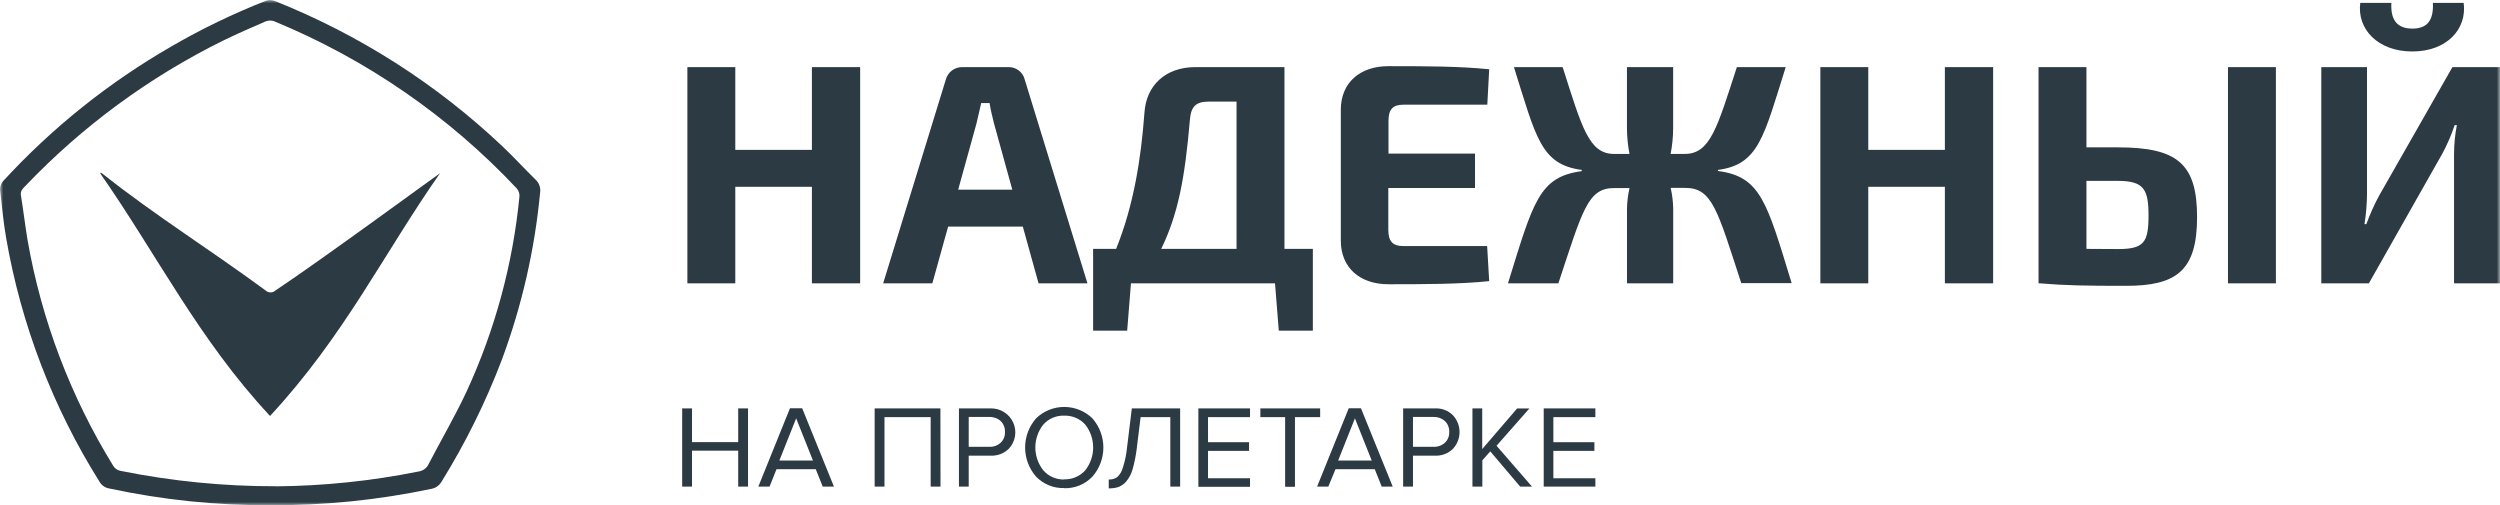
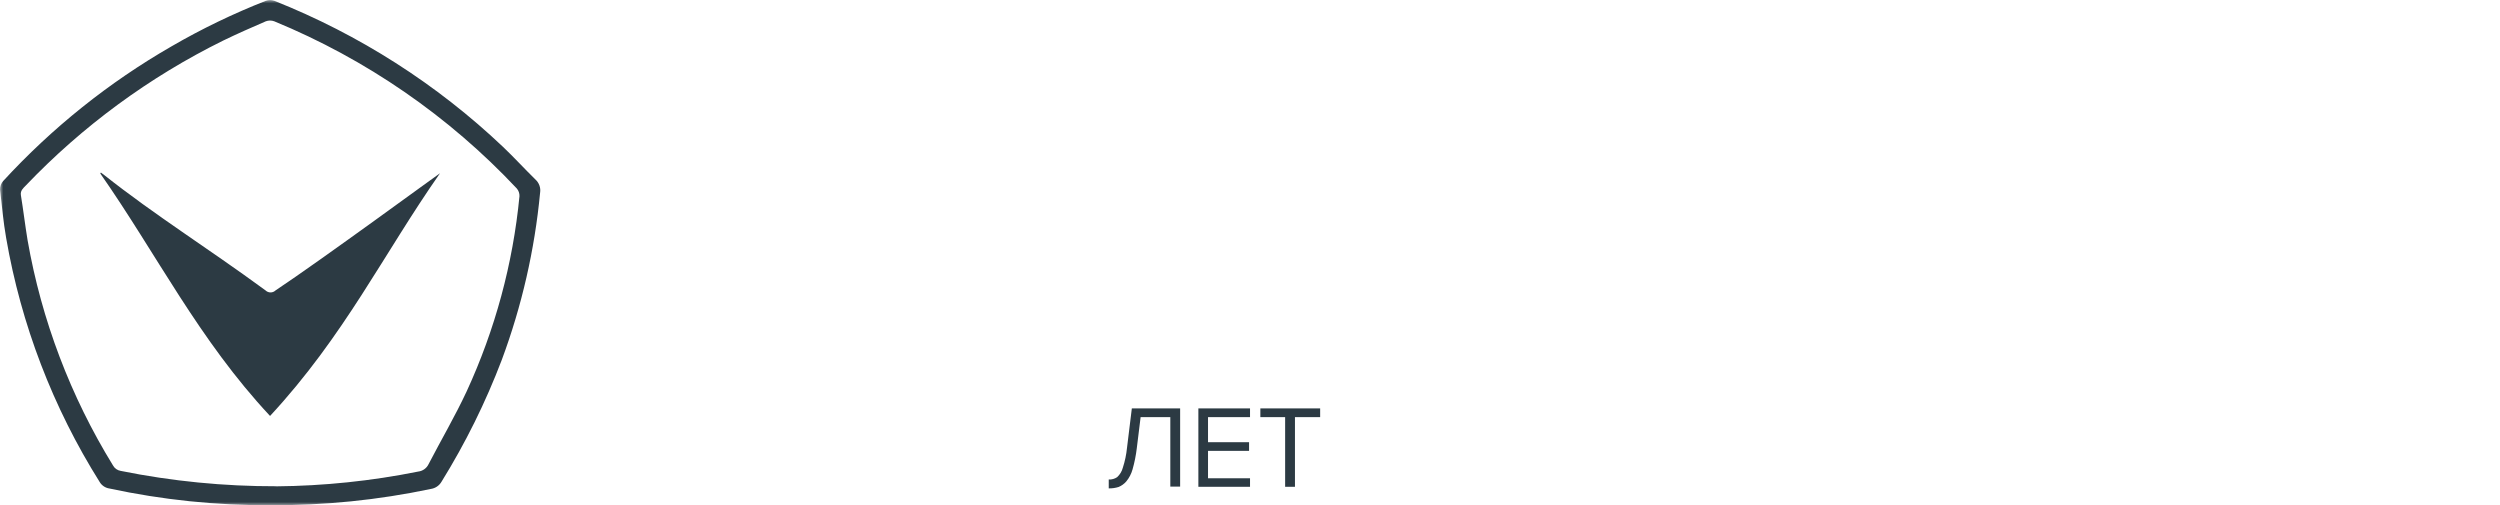
<svg xmlns="http://www.w3.org/2000/svg" width="381" height="77" viewBox="0 0 381 77" fill="none">
  <g clip-path="url(#clip0_2024_2856)">
    <mask id="mask0_2024_2856" style="mask-type:luminance" maskUnits="userSpaceOnUse" x="0" y="0" width="381" height="77">
      <path d="M381 0H0V77H381V0Z" fill="white" />
    </mask>
    <g mask="url(#mask0_2024_2856)">
      <path d="M67.058 26.402C58.449 38.694 52.484 51.176 41.155 63.391C41.155 63.436 41.155 63.054 41.155 63.391C30.274 51.749 23.874 38.719 15.284 26.44L15.374 26.294C15.54 26.428 15.713 26.555 15.886 26.682C23.682 32.847 31.548 37.72 40.47 44.26C40.674 44.457 40.947 44.567 41.232 44.567C41.516 44.567 41.789 44.457 41.993 44.26C48.989 39.61 66.885 26.479 67.058 26.402Z" fill="#2C3A43" />
      <path d="M42.102 74.118C49.369 74.053 56.613 73.299 63.736 71.866C64.072 71.827 64.393 71.704 64.669 71.508C64.944 71.312 65.165 71.05 65.31 70.746C67.23 67.043 69.362 63.417 71.122 59.638C75.452 50.243 78.171 40.194 79.167 29.908C79.186 29.479 79.042 29.059 78.764 28.731C68.415 17.708 55.809 9.017 41.795 3.245C41.382 3.092 40.928 3.092 40.515 3.245C38.326 4.186 36.144 5.153 34.012 6.184C22.76 11.738 12.578 19.215 3.93 28.273C3.527 28.693 3.072 29.055 3.187 29.768C3.559 32.046 3.828 34.342 4.205 36.62C6.331 48.764 10.744 60.4 17.211 70.918C17.329 71.141 17.497 71.333 17.703 71.48C17.908 71.627 18.145 71.724 18.395 71.764C26.204 73.34 34.153 74.125 42.121 74.105L42.102 74.118ZM41.181 76.994C32.947 77.033 24.734 76.18 16.686 74.449C16.379 74.406 16.086 74.295 15.828 74.124C15.57 73.953 15.353 73.728 15.195 73.463C8.06 62.097 3.216 49.461 0.935 36.257C0.506 33.827 0.294 31.359 0.006 28.896C-0.006 28.415 0.166 27.947 0.486 27.586C7.932 19.485 16.581 12.566 26.133 7.068C30.745 4.393 35.555 2.07 40.521 0.121C40.935 -0.025 41.387 -0.025 41.801 0.121C54.745 5.266 66.578 12.824 76.665 22.388C78.361 23.998 79.935 25.728 81.606 27.363C81.883 27.615 82.092 27.931 82.215 28.283C82.338 28.635 82.371 29.012 82.31 29.38C81.485 38.078 79.525 46.633 76.479 54.828C74.015 61.304 70.935 67.531 67.282 73.424C67.112 73.714 66.879 73.963 66.6 74.151C66.32 74.339 66.002 74.463 65.669 74.513C57.619 76.209 49.409 77.041 41.181 76.994Z" fill="#2C3A43" />
-       <path d="M131.088 10.23H123.734V22.839H112.059V10.23H104.756V43.179H112.059V28.47H123.734V43.179H131.088V10.23ZM155.877 34.539L158.277 43.179H165.727L156.171 12.138C156.036 11.572 155.707 11.071 155.239 10.723C154.771 10.374 154.196 10.199 153.611 10.23H146.699C146.117 10.211 145.547 10.39 145.082 10.737C144.616 11.084 144.283 11.578 144.139 12.138L134.595 43.179H142.09L144.491 34.539H155.877ZM154.29 28.902H146.026L148.818 18.812C149.054 17.807 149.297 16.713 149.534 15.707H150.814C150.955 16.713 151.243 17.807 151.486 18.812L154.27 28.89L154.29 28.902ZM194.887 50.393H200.078V37.93H195.752V10.23H182.157C177.638 10.23 174.707 12.997 174.419 17.107C173.894 24.22 172.787 31.244 170.098 37.93H166.591V50.393H171.782L172.358 43.179H194.311L194.887 50.393ZM188.449 37.93H176.966C179.526 32.675 180.57 27.229 181.338 18.303C181.485 16.248 182.253 15.485 184.173 15.485H188.449V37.93ZM226.64 37.498H213.839C212.252 37.498 211.579 36.779 211.579 35.016V28.654H224.79V23.405H211.606V18.392C211.606 16.668 212.277 15.956 213.865 15.956H226.666L226.954 10.56C222.474 10.083 216.714 10.083 211.593 10.083C207.227 10.083 204.34 12.628 204.34 16.719V36.677C204.34 40.736 207.176 43.319 211.593 43.319C216.714 43.319 222.505 43.319 226.954 42.842L226.64 37.498ZM261.811 25.893C268.006 25.079 268.775 20.924 272.141 10.23H264.697C261.714 19.397 260.659 23.456 256.768 23.456H254.604C254.853 22.167 254.981 20.857 254.988 19.544V10.23H247.948V19.544C247.958 20.857 248.086 22.166 248.332 23.456H245.976C242.136 23.456 241.08 19.397 238.149 10.23H230.724C234.09 20.924 234.814 25.079 241.054 25.893V26.084C234.526 26.943 233.655 30.811 229.815 43.179H237.495C241.194 32.007 241.975 28.66 245.995 28.66H248.338C248.1 29.705 247.972 30.771 247.954 31.842V43.179H254.995V31.816C254.98 30.745 254.851 29.679 254.61 28.635H256.818C260.954 28.635 261.721 31.982 265.37 43.153H273.05C269.255 30.785 268.346 26.917 261.811 26.058V25.868V25.893ZM303.753 10.23H296.399V22.839H284.724V10.23H277.422V43.179H284.724V28.47H296.399V43.179H303.753V10.23ZM317.975 22.458V10.23H310.672V43.179H310.863C314.852 43.516 318.019 43.561 324.023 43.561C331.665 43.561 334.834 41.27 334.834 33.101C334.834 24.932 331.806 22.458 322.775 22.458H317.975ZM346.847 10.23H339.544V43.179H346.847V10.23ZM317.975 37.93V27.566H322.775C326.762 27.566 327.435 28.902 327.435 32.866C327.435 36.969 326.718 37.956 322.775 37.956L317.975 37.93ZM370.772 0.438C370.913 3.212 369.813 4.358 367.649 4.358C365.486 4.358 364.283 3.212 364.448 0.438H359.705C359.181 4.402 362.349 7.844 367.636 7.844C372.922 7.844 375.995 4.402 375.464 0.438H370.772ZM381.013 43.179V10.23H373.748L362.554 29.857C361.81 31.242 361.168 32.679 360.633 34.157H360.346C360.591 32.64 360.719 31.107 360.73 29.57V10.23H353.767V43.179H361.018L372.212 23.412C372.964 22.02 373.591 20.567 374.088 19.067H374.427C374.141 20.534 373.996 22.025 373.997 23.52V43.179H381.013Z" fill="#2C3A43" />
-       <path d="M113.999 74.162H112.501V68.685H105.461V74.162H103.963V62.24H105.461V67.381H112.501V62.24H113.999V74.162ZM127.094 74.162H125.385L124.323 71.51H118.338L117.276 74.162H115.567L120.393 62.215H122.249L127.094 74.162ZM123.894 70.186L121.334 63.754L118.773 70.186H123.894ZM143.332 74.162H141.834V63.57H134.794V74.162H133.296V62.24H143.319L143.332 74.162ZM147.633 74.162H146.142V62.24H150.968C151.694 62.222 152.409 62.417 153.024 62.803C153.637 63.189 154.123 63.747 154.418 64.407C154.714 65.066 154.806 65.798 154.682 66.51C154.559 67.222 154.226 67.881 153.727 68.405C153.363 68.757 152.931 69.031 152.456 69.209C151.981 69.387 151.475 69.467 150.968 69.442H147.633V74.162ZM150.788 68.093C151.105 68.107 151.421 68.058 151.717 67.948C152.014 67.839 152.286 67.672 152.517 67.457C152.733 67.246 152.903 66.992 153.014 66.711C153.124 66.43 153.172 66.129 153.157 65.828C153.17 65.525 153.121 65.221 153.01 64.938C152.901 64.654 152.732 64.396 152.517 64.181C152.047 63.752 151.426 63.523 150.788 63.544H147.633V68.093H150.788ZM162.194 74.379C161.392 74.407 160.592 74.265 159.85 73.962C159.107 73.659 158.438 73.203 157.886 72.623C156.818 71.394 156.228 69.823 156.228 68.198C156.228 66.573 156.818 65.002 157.886 63.773C159.033 62.648 160.58 62.017 162.19 62.017C163.803 62.017 165.349 62.648 166.496 63.773C167.565 65.002 168.153 66.573 168.153 68.198C168.153 69.823 167.565 71.394 166.496 72.623C165.945 73.205 165.277 73.664 164.537 73.971C163.795 74.278 162.997 74.426 162.194 74.404V74.379ZM162.194 73.049C162.797 73.067 163.395 72.954 163.948 72.716C164.502 72.479 164.995 72.123 165.394 71.675C166.174 70.68 166.598 69.454 166.598 68.192C166.598 66.93 166.174 65.704 165.394 64.709C164.995 64.261 164.502 63.907 163.948 63.671C163.395 63.436 162.795 63.325 162.194 63.347C161.592 63.322 160.992 63.431 160.439 63.667C159.884 63.903 159.391 64.258 158.994 64.709C158.211 65.703 157.786 66.929 157.786 68.192C157.786 69.454 158.211 70.681 158.994 71.675C159.389 72.13 159.882 72.492 160.435 72.734C160.988 72.977 161.589 73.093 162.194 73.075V73.049Z" fill="#2C3A43" />
      <path d="M168.972 74.405V73.075C169.427 73.1 169.877 72.975 170.252 72.719C170.672 72.334 170.972 71.837 171.117 71.287C171.44 70.297 171.655 69.275 171.757 68.24L172.492 62.24H179.853V74.163H178.356V63.57H173.83L173.242 68.348C173.112 69.423 172.899 70.487 172.602 71.529C172.416 72.201 172.091 72.828 171.647 73.368C171.331 73.738 170.928 74.028 170.477 74.214C169.993 74.367 169.486 74.44 168.978 74.43L168.972 74.405ZM190.504 74.188H182.631V62.24H190.504V63.57H184.102V67.387H190.357V68.71H184.102V72.89H190.504V74.163V74.188ZM197.352 74.188H195.854V63.57H192.078V62.24H201.192V63.57H197.352V74.163V74.188Z" fill="#2C3A43" />
-       <path d="M212.252 74.163H210.575L209.512 71.51H203.528L202.434 74.163H200.724L205.55 62.215H207.407L212.252 74.163ZM209.052 70.186L206.492 63.755L203.932 70.186H209.052ZM215.337 74.163H213.839V62.24H218.671C219.178 62.211 219.686 62.289 220.16 62.469C220.634 62.649 221.066 62.926 221.424 63.284C222.074 63.98 222.435 64.895 222.435 65.844C222.435 66.794 222.074 67.709 221.424 68.405C221.062 68.757 220.63 69.031 220.156 69.21C219.684 69.388 219.178 69.467 218.671 69.442H215.337V74.163ZM218.493 68.093C218.808 68.106 219.124 68.056 219.421 67.947C219.716 67.838 219.989 67.671 220.221 67.457C220.438 67.247 220.607 66.992 220.717 66.712C220.828 66.431 220.877 66.13 220.861 65.828C220.874 65.525 220.824 65.222 220.715 64.938C220.604 64.654 220.436 64.397 220.221 64.181C219.749 63.755 219.129 63.526 218.493 63.544H215.337V68.093H218.493ZM233.533 74.163H231.677L227.12 68.787L225.91 70.148V74.163H224.4V62.24H225.891V68.437L231.21 62.253H233.079L228.074 67.934L233.514 74.201L233.533 74.163ZM243.135 74.163H235.262V62.24H243.135V63.57H236.734V67.387H242.987V68.71H236.734V72.89H243.135V74.163Z" fill="#2C3A43" />
    </g>
  </g>
  <defs>
    <clipPath id="clip0_2024_2856">
      <rect width="381" height="77" fill="white" />
    </clipPath>
  </defs>
</svg>